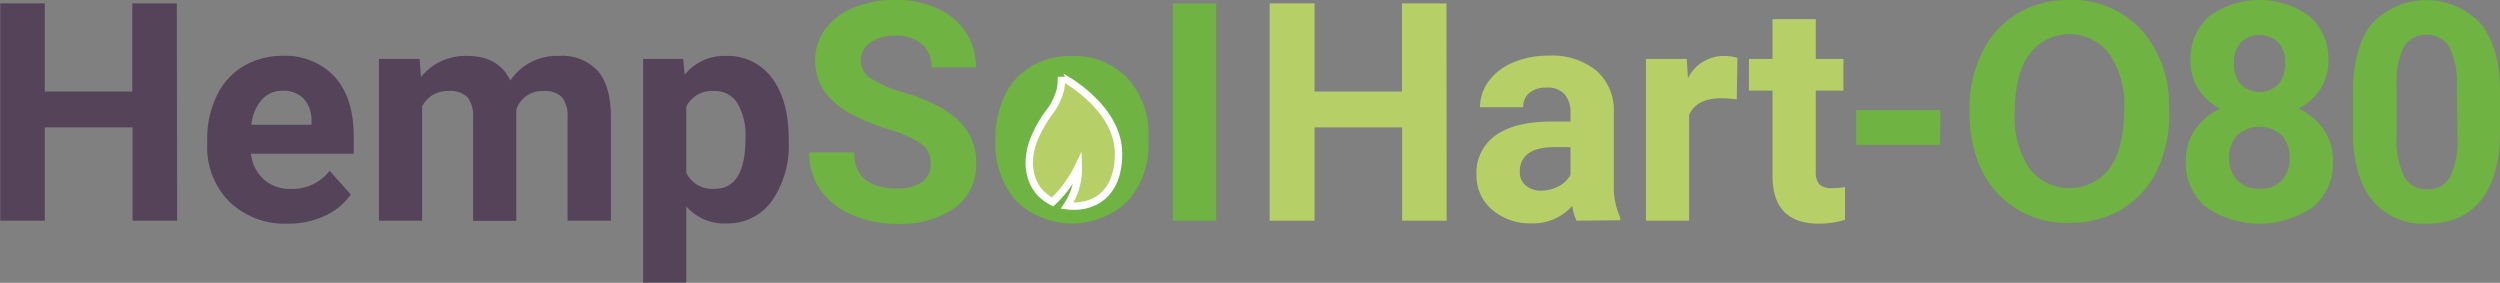
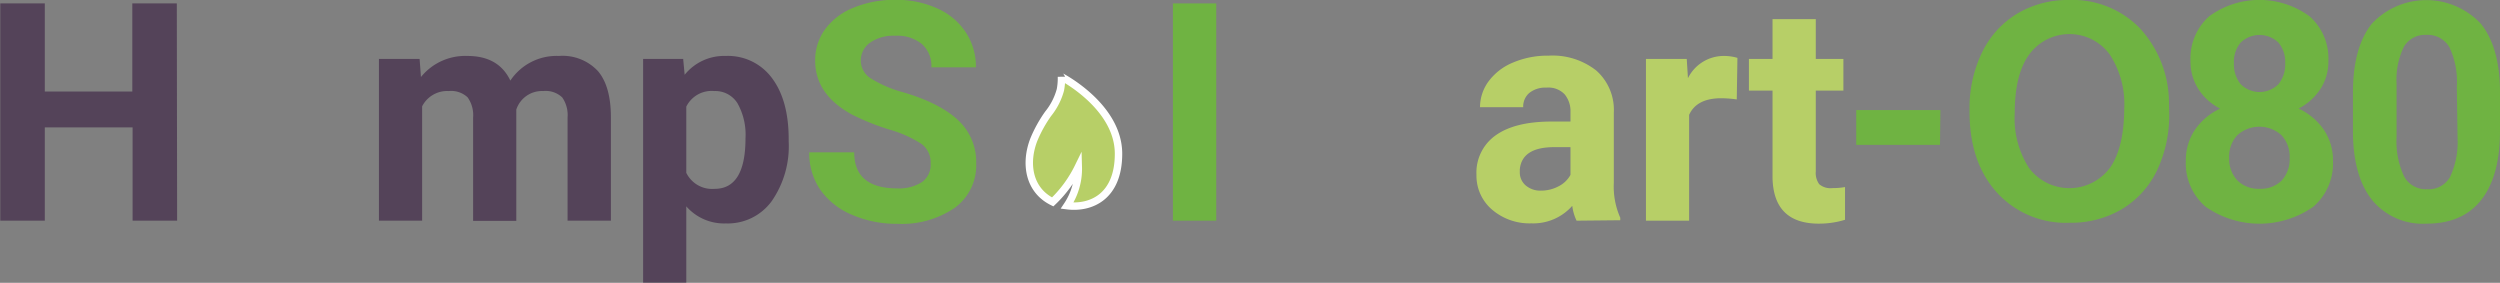
<svg xmlns="http://www.w3.org/2000/svg" id="Layer_1" data-name="Layer 1" viewBox="0 0 336.92 38.11">
  <rect x="0" y="0" width="336.92" height="38.11" fill="#808080" stroke="none" />
  <defs>
    <style>
      .cls-1 {
        fill: #544359;
      }

      .cls-2 {
        fill: #6fb342;
      }

      .cls-3, .cls-4 {
        fill: #b7cf67;
      }

      .cls-3 {
        stroke: #fff;
        stroke-miterlimit: 10;
      }
    </style>
  </defs>
  <g>
    <path class="cls-1" d="M148.71,159.28h-6V146.71H130.88v12.57h-6V130h6v11.88h11.79V130h6Z" transform="translate(-124.84 -129.54)" />
-     <path class="cls-1" d="M163.58,159.68a10.71,10.71,0,0,1-7.81-2.94,10.44,10.44,0,0,1-3-7.84v-.56a13.09,13.09,0,0,1,1.27-5.87,9.23,9.23,0,0,1,3.59-4,10.12,10.12,0,0,1,5.31-1.4,9,9,0,0,1,7,2.82c1.71,1.88,2.57,4.54,2.57,8v2.37H158.66a5.45,5.45,0,0,0,1.7,3.43A5.16,5.16,0,0,0,164,155a6.32,6.32,0,0,0,5.26-2.44l2.86,3.2a8.75,8.75,0,0,1-3.55,2.89A11.64,11.64,0,0,1,163.58,159.68Zm-.67-17.91A3.63,3.63,0,0,0,160.1,143a6,6,0,0,0-1.38,3.35h8.1v-.46a4.37,4.37,0,0,0-1-3A3.77,3.77,0,0,0,162.91,141.77Z" transform="translate(-124.84 -129.54)" />
    <path class="cls-1" d="M181.39,137.48l.18,2.44a7.68,7.68,0,0,1,6.27-2.84q4.2,0,5.78,3.32a7.49,7.49,0,0,1,6.54-3.32,6.51,6.51,0,0,1,5.28,2.06c1.16,1.38,1.73,3.45,1.73,6.22v13.92h-5.84v-13.9a4.16,4.16,0,0,0-.72-2.71,3.23,3.23,0,0,0-2.56-.86,3.64,3.64,0,0,0-3.63,2.5l0,15h-5.82V145.4a4.14,4.14,0,0,0-.74-2.74,3.24,3.24,0,0,0-2.54-.85,3.79,3.79,0,0,0-3.59,2.06v15.41h-5.82v-21.8Z" transform="translate(-124.84 -129.54)" />
    <path class="cls-1" d="M231.13,148.58a13,13,0,0,1-2.29,8.07,7.32,7.32,0,0,1-6.17,3,6.76,6.76,0,0,1-5.34-2.3v10.28h-5.82V137.48h5.4l.2,2.14a6.82,6.82,0,0,1,5.52-2.54,7.37,7.37,0,0,1,6.26,3q2.24,3,2.24,8.22Zm-5.82-.42a8.6,8.6,0,0,0-1.08-4.7,3.51,3.51,0,0,0-3.13-1.65,3.81,3.81,0,0,0-3.77,2.1v8.92a3.87,3.87,0,0,0,3.81,2.16Q225.31,155,225.31,148.16Z" transform="translate(-124.84 -129.54)" />
    <path class="cls-2" d="M250.26,151.58a3.09,3.09,0,0,0-1.21-2.63A16.09,16.09,0,0,0,244.7,147a32,32,0,0,1-5-2q-5-2.7-5-7.28a7.06,7.06,0,0,1,1.34-4.24,8.71,8.71,0,0,1,3.85-2.91,14.41,14.41,0,0,1,5.63-1.05,13.18,13.18,0,0,1,5.6,1.14A8.88,8.88,0,0,1,255,133.9a8.36,8.36,0,0,1,1.36,4.71h-6a3.93,3.93,0,0,0-1.27-3.13,5.2,5.2,0,0,0-3.57-1.12,5.54,5.54,0,0,0-3.44.94,2.93,2.93,0,0,0-1.23,2.46,2.82,2.82,0,0,0,1.44,2.4,16.06,16.06,0,0,0,4.24,1.81c3.44,1,5.94,2.32,7.52,3.85a7.66,7.66,0,0,1,2.35,5.72,7.08,7.08,0,0,1-2.88,6,12.62,12.62,0,0,1-7.75,2.16,15,15,0,0,1-6.17-1.24,9.81,9.81,0,0,1-4.24-3.39,8.73,8.73,0,0,1-1.46-5h6.06q0,4.86,5.81,4.86a5.68,5.68,0,0,0,3.36-.88A2.84,2.84,0,0,0,250.26,151.58Z" transform="translate(-124.84 -129.54)" />
-     <path class="cls-2" d="M259,148.18a13,13,0,0,1,1.25-5.78,9.08,9.08,0,0,1,3.6-3.93,10.43,10.43,0,0,1,5.44-1.39,9.93,9.93,0,0,1,7.21,2.7,10.85,10.85,0,0,1,3.11,7.33l0,1.49a11.37,11.37,0,0,1-2.8,8.05,10.86,10.86,0,0,1-15,0,11.63,11.63,0,0,1-2.81-8.22Z" transform="translate(-124.84 -129.54)" />
  </g>
  <path class="cls-3" d="M267.89,139.89a8.37,8.37,0,0,1-.14,1.75,8.77,8.77,0,0,1-1.65,3.23,17.73,17.73,0,0,0-1.92,3.46c-1.24,3.15-.75,6.81,2.53,8.42a16.5,16.5,0,0,0,3.45-4.71,8.9,8.9,0,0,1-1.51,5.22c3.15.4,6.93-1.15,6.93-7C275.58,143.86,267.89,139.9,267.89,139.89Z" transform="translate(-124.84 -129.54)" />
-   <path class="cls-4" d="M319.8,159.28h-6V146.71H302v12.57h-6.05V130H302v11.88h11.78V130h6Z" transform="translate(-124.84 -129.54)" />
  <path class="cls-4" d="M337.31,159.28a6.49,6.49,0,0,1-.58-2,7,7,0,0,1-5.5,2.36,7.75,7.75,0,0,1-5.31-1.85,6,6,0,0,1-2.1-4.68,6.14,6.14,0,0,1,2.56-5.31c1.72-1.24,4.19-1.86,7.43-1.88h2.68v-1.25a3.56,3.56,0,0,0-.78-2.41,3,3,0,0,0-2.45-.91,3.45,3.45,0,0,0-2.3.7,2.4,2.4,0,0,0-.84,1.94H324.3a5.87,5.87,0,0,1,1.17-3.51,7.75,7.75,0,0,1,3.3-2.52,11.91,11.91,0,0,1,4.8-.92,9.51,9.51,0,0,1,6.39,2,7.08,7.08,0,0,1,2.37,5.69v9.45a10.34,10.34,0,0,0,.87,4.7v.34Zm-4.81-4.05a5,5,0,0,0,2.38-.58,3.75,3.75,0,0,0,1.61-1.54v-3.74h-2.18c-2.91,0-4.46,1-4.65,3l0,.34a2.31,2.31,0,0,0,.76,1.79A3,3,0,0,0,332.5,155.23Z" transform="translate(-124.84 -129.54)" />
  <path class="cls-4" d="M358.9,142.94a15.33,15.33,0,0,0-2.09-.16c-2.2,0-3.65.74-4.33,2.24v14.26h-5.82v-21.8h5.5l.16,2.6a5.39,5.39,0,0,1,4.85-3,6.3,6.3,0,0,1,1.82.26Z" transform="translate(-124.84 -129.54)" />
  <path class="cls-4" d="M369.55,132.12v5.36h3.72v4.27h-3.72v10.88a2.58,2.58,0,0,0,.46,1.73,2.32,2.32,0,0,0,1.77.53,9.53,9.53,0,0,0,1.71-.14v4.41a11.91,11.91,0,0,1-3.52.52q-6.12,0-6.25-6.18V141.75h-3.18v-4.27h3.18v-5.36Z" transform="translate(-124.84 -129.54)" />
  <path class="cls-2" d="M386.29,149.06H375v-4.69h11.34Z" transform="translate(-124.84 -129.54)" />
  <path class="cls-2" d="M438.63,137.74a6.75,6.75,0,0,1-1.07,3.79,7.69,7.69,0,0,1-2.94,2.64A8.51,8.51,0,0,1,438,147a7.29,7.29,0,0,1,1.25,4.24,7.68,7.68,0,0,1-2.66,6.17,12.67,12.67,0,0,1-14.49,0,7.67,7.67,0,0,1-2.68-6.16,7.34,7.34,0,0,1,1.25-4.25,8.4,8.4,0,0,1,3.37-2.82,7.59,7.59,0,0,1-2.93-2.64,6.82,6.82,0,0,1-1.06-3.79,7.59,7.59,0,0,1,2.5-6,11.46,11.46,0,0,1,13.56,0A7.55,7.55,0,0,1,438.63,137.74Zm-5.22,13.08a4.23,4.23,0,0,0-1.1-3.06,4.44,4.44,0,0,0-5.95,0,4.19,4.19,0,0,0-1.1,3.07,4.23,4.23,0,0,0,1.08,3,4,4,0,0,0,3,1.15,4,4,0,0,0,3-1.11A4.24,4.24,0,0,0,433.41,150.82Zm-.6-12.79a4,4,0,0,0-.91-2.75,3.67,3.67,0,0,0-5.09,0,4,4,0,0,0-.91,2.78,4.21,4.21,0,0,0,.91,2.82,3.6,3.6,0,0,0,5.1,0A4.26,4.26,0,0,0,432.81,138Z" transform="translate(-124.84 -129.54)" />
  <path class="cls-2" d="M461.76,147.15c0,4.06-.83,7.16-2.51,9.31s-4.14,3.22-7.38,3.22a8.84,8.84,0,0,1-7.33-3.16q-2.54-3.17-2.6-9.07v-5.4q0-6.13,2.55-9.32a10.07,10.07,0,0,1,14.68,0q2.54,3.15,2.59,9.05Zm-5.82-5.94a10.8,10.8,0,0,0-1-5.31,3.38,3.38,0,0,0-3.12-1.66,3.31,3.31,0,0,0-3,1.58,10.09,10.09,0,0,0-1,5v7.14a11.27,11.27,0,0,0,1,5.33,3.32,3.32,0,0,0,3.13,1.75,3.28,3.28,0,0,0,3.09-1.68,10.92,10.92,0,0,0,1-5.12Z" transform="translate(-124.84 -129.54)" />
  <path class="cls-2" d="M288.75,159.28h-5.84V130h5.84Z" transform="translate(-124.84 -129.54)" />
  <path class="cls-2" d="M417.15,143.32a14.87,14.87,0,0,0-3.95-10,12.63,12.63,0,0,0-9.51-3.78,13.26,13.26,0,0,0-7,1.84,12.38,12.38,0,0,0-4.74,5.24,17.1,17.1,0,0,0-1.68,7.66v.33q0,6.79,3.68,10.87a12.55,12.55,0,0,0,9.8,4.08,13.44,13.44,0,0,0,7.08-1.85,12.22,12.22,0,0,0,4.71-5.21,17.33,17.33,0,0,0,1.64-7.65Zm-8,8.89a6.81,6.81,0,0,1-10.84,0,12.31,12.31,0,0,1-1.95-7.39c0-3.54.65-6.2,2-8a6.73,6.73,0,0,1,10.76,0,12.16,12.16,0,0,1,2,7.35Q411.09,149.49,409.16,152.21Z" transform="translate(-124.84 -129.54)" />
</svg>